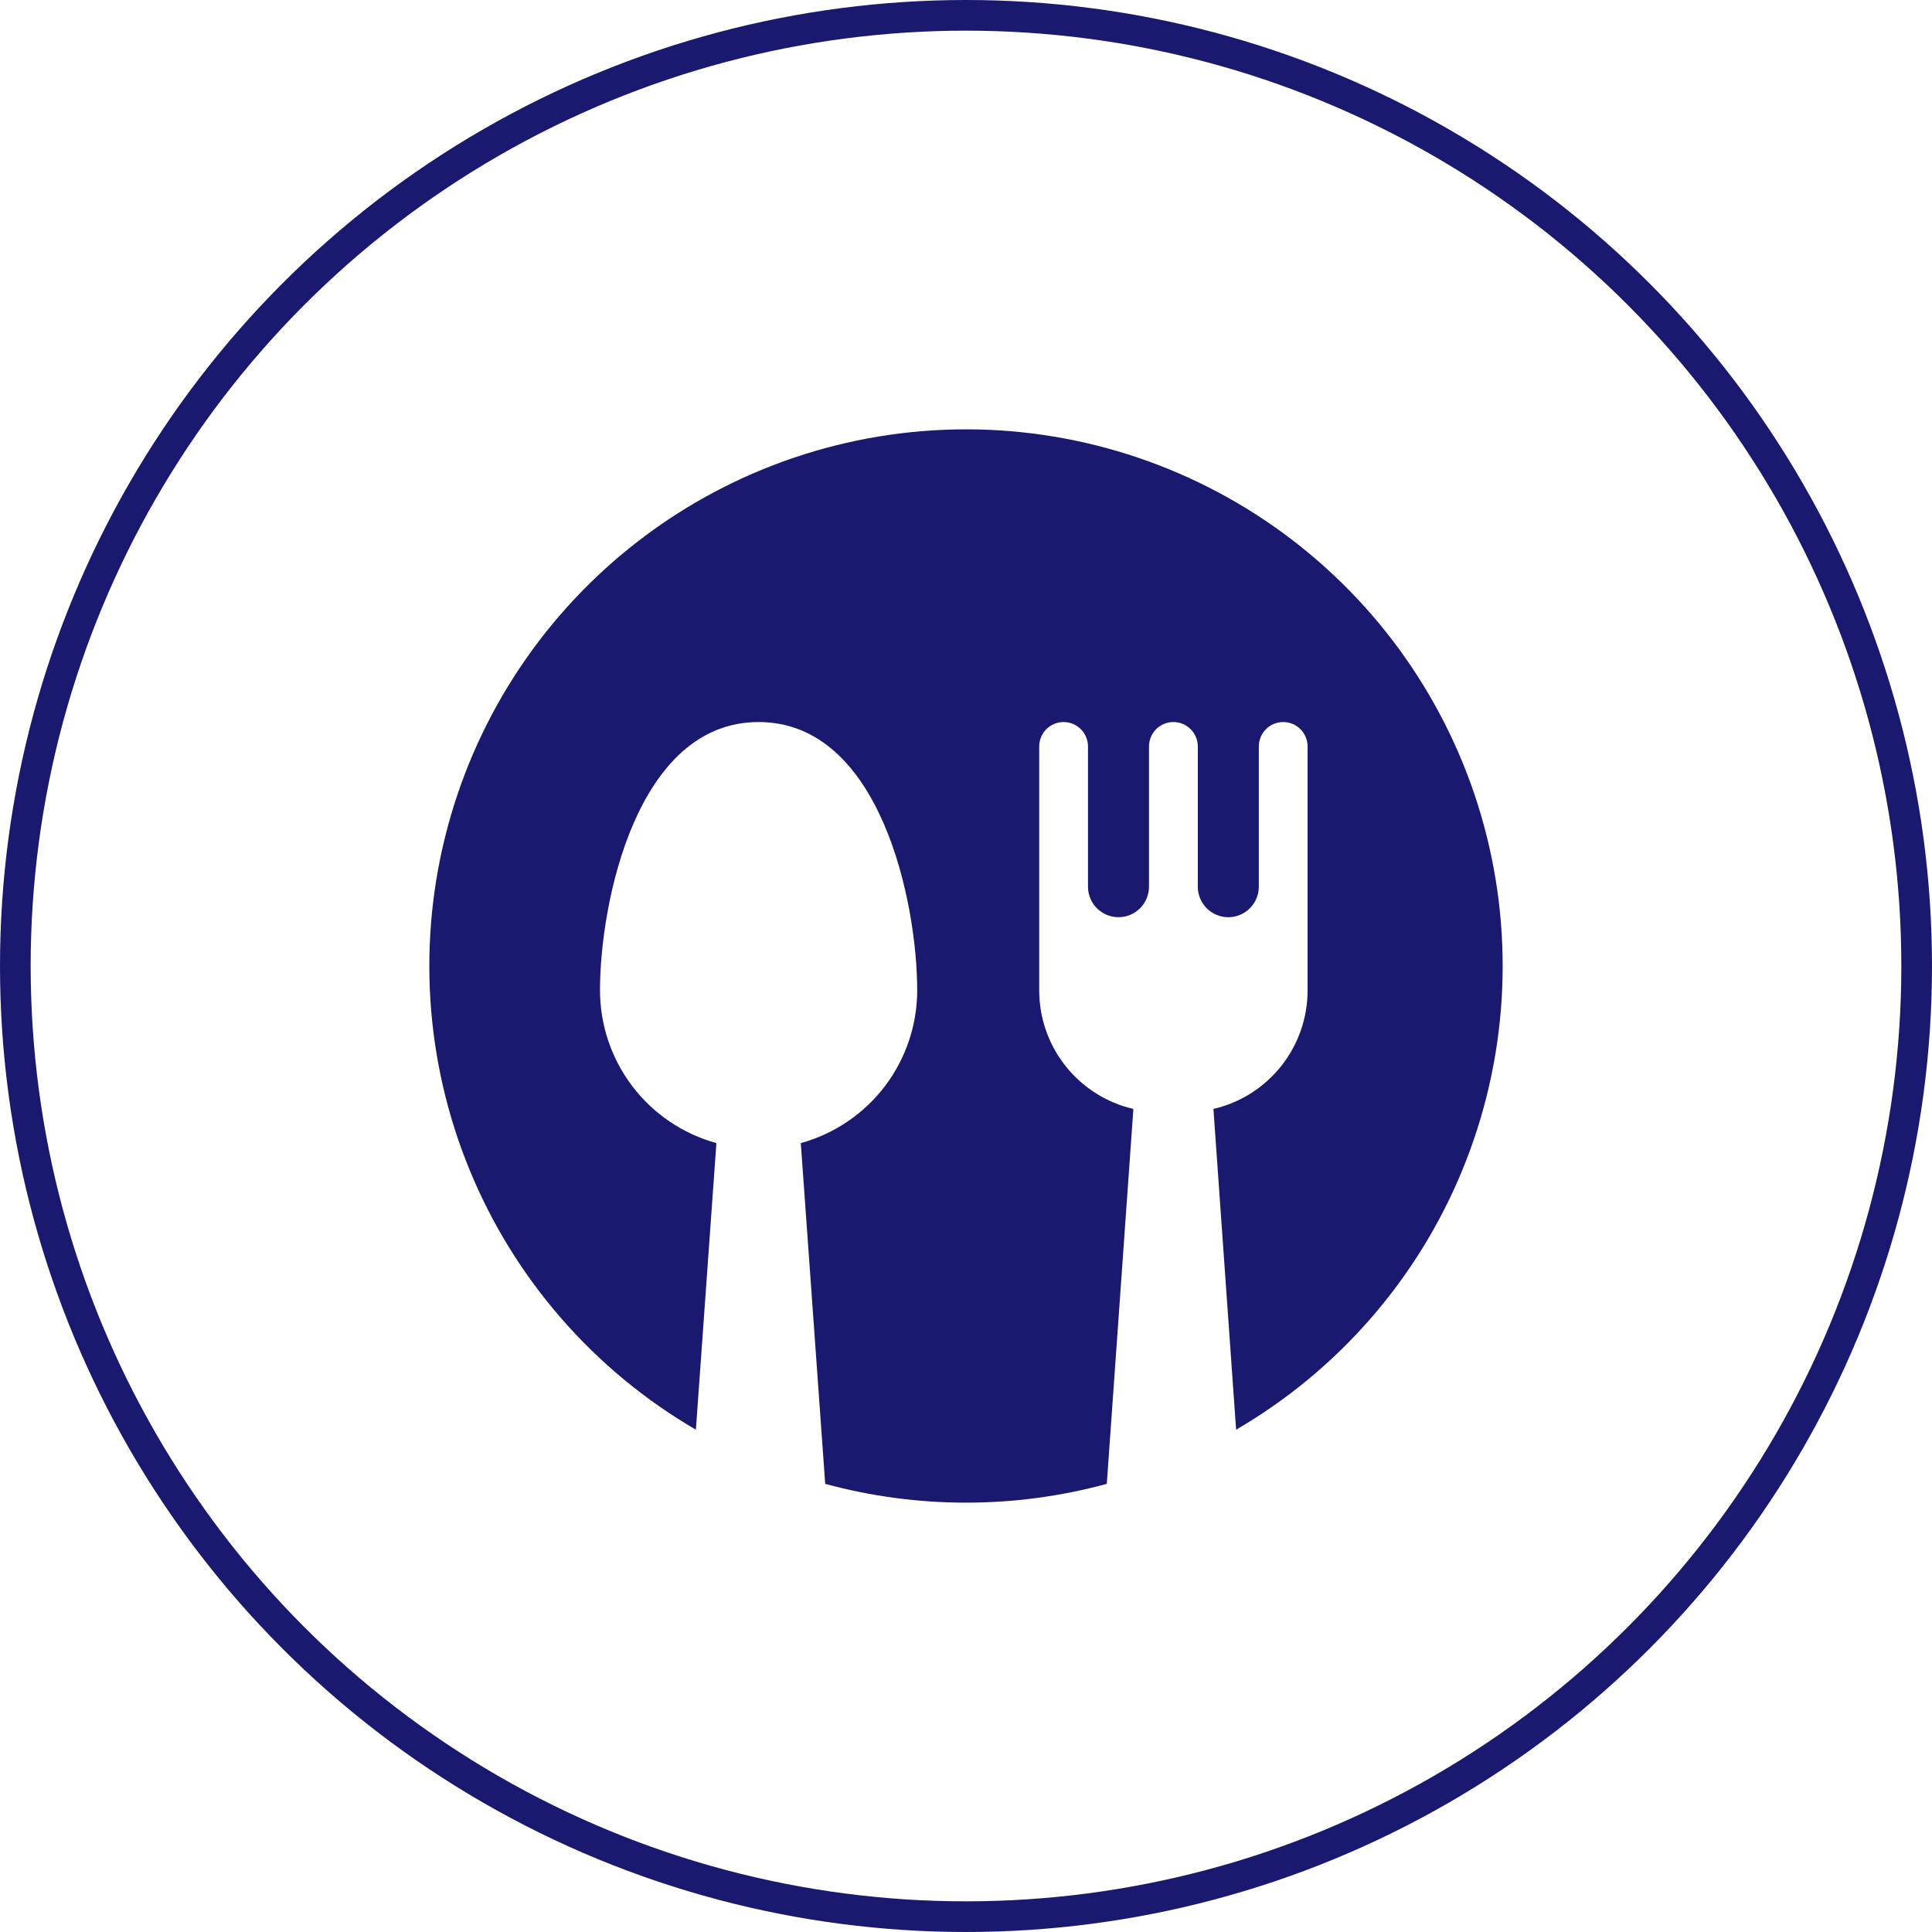
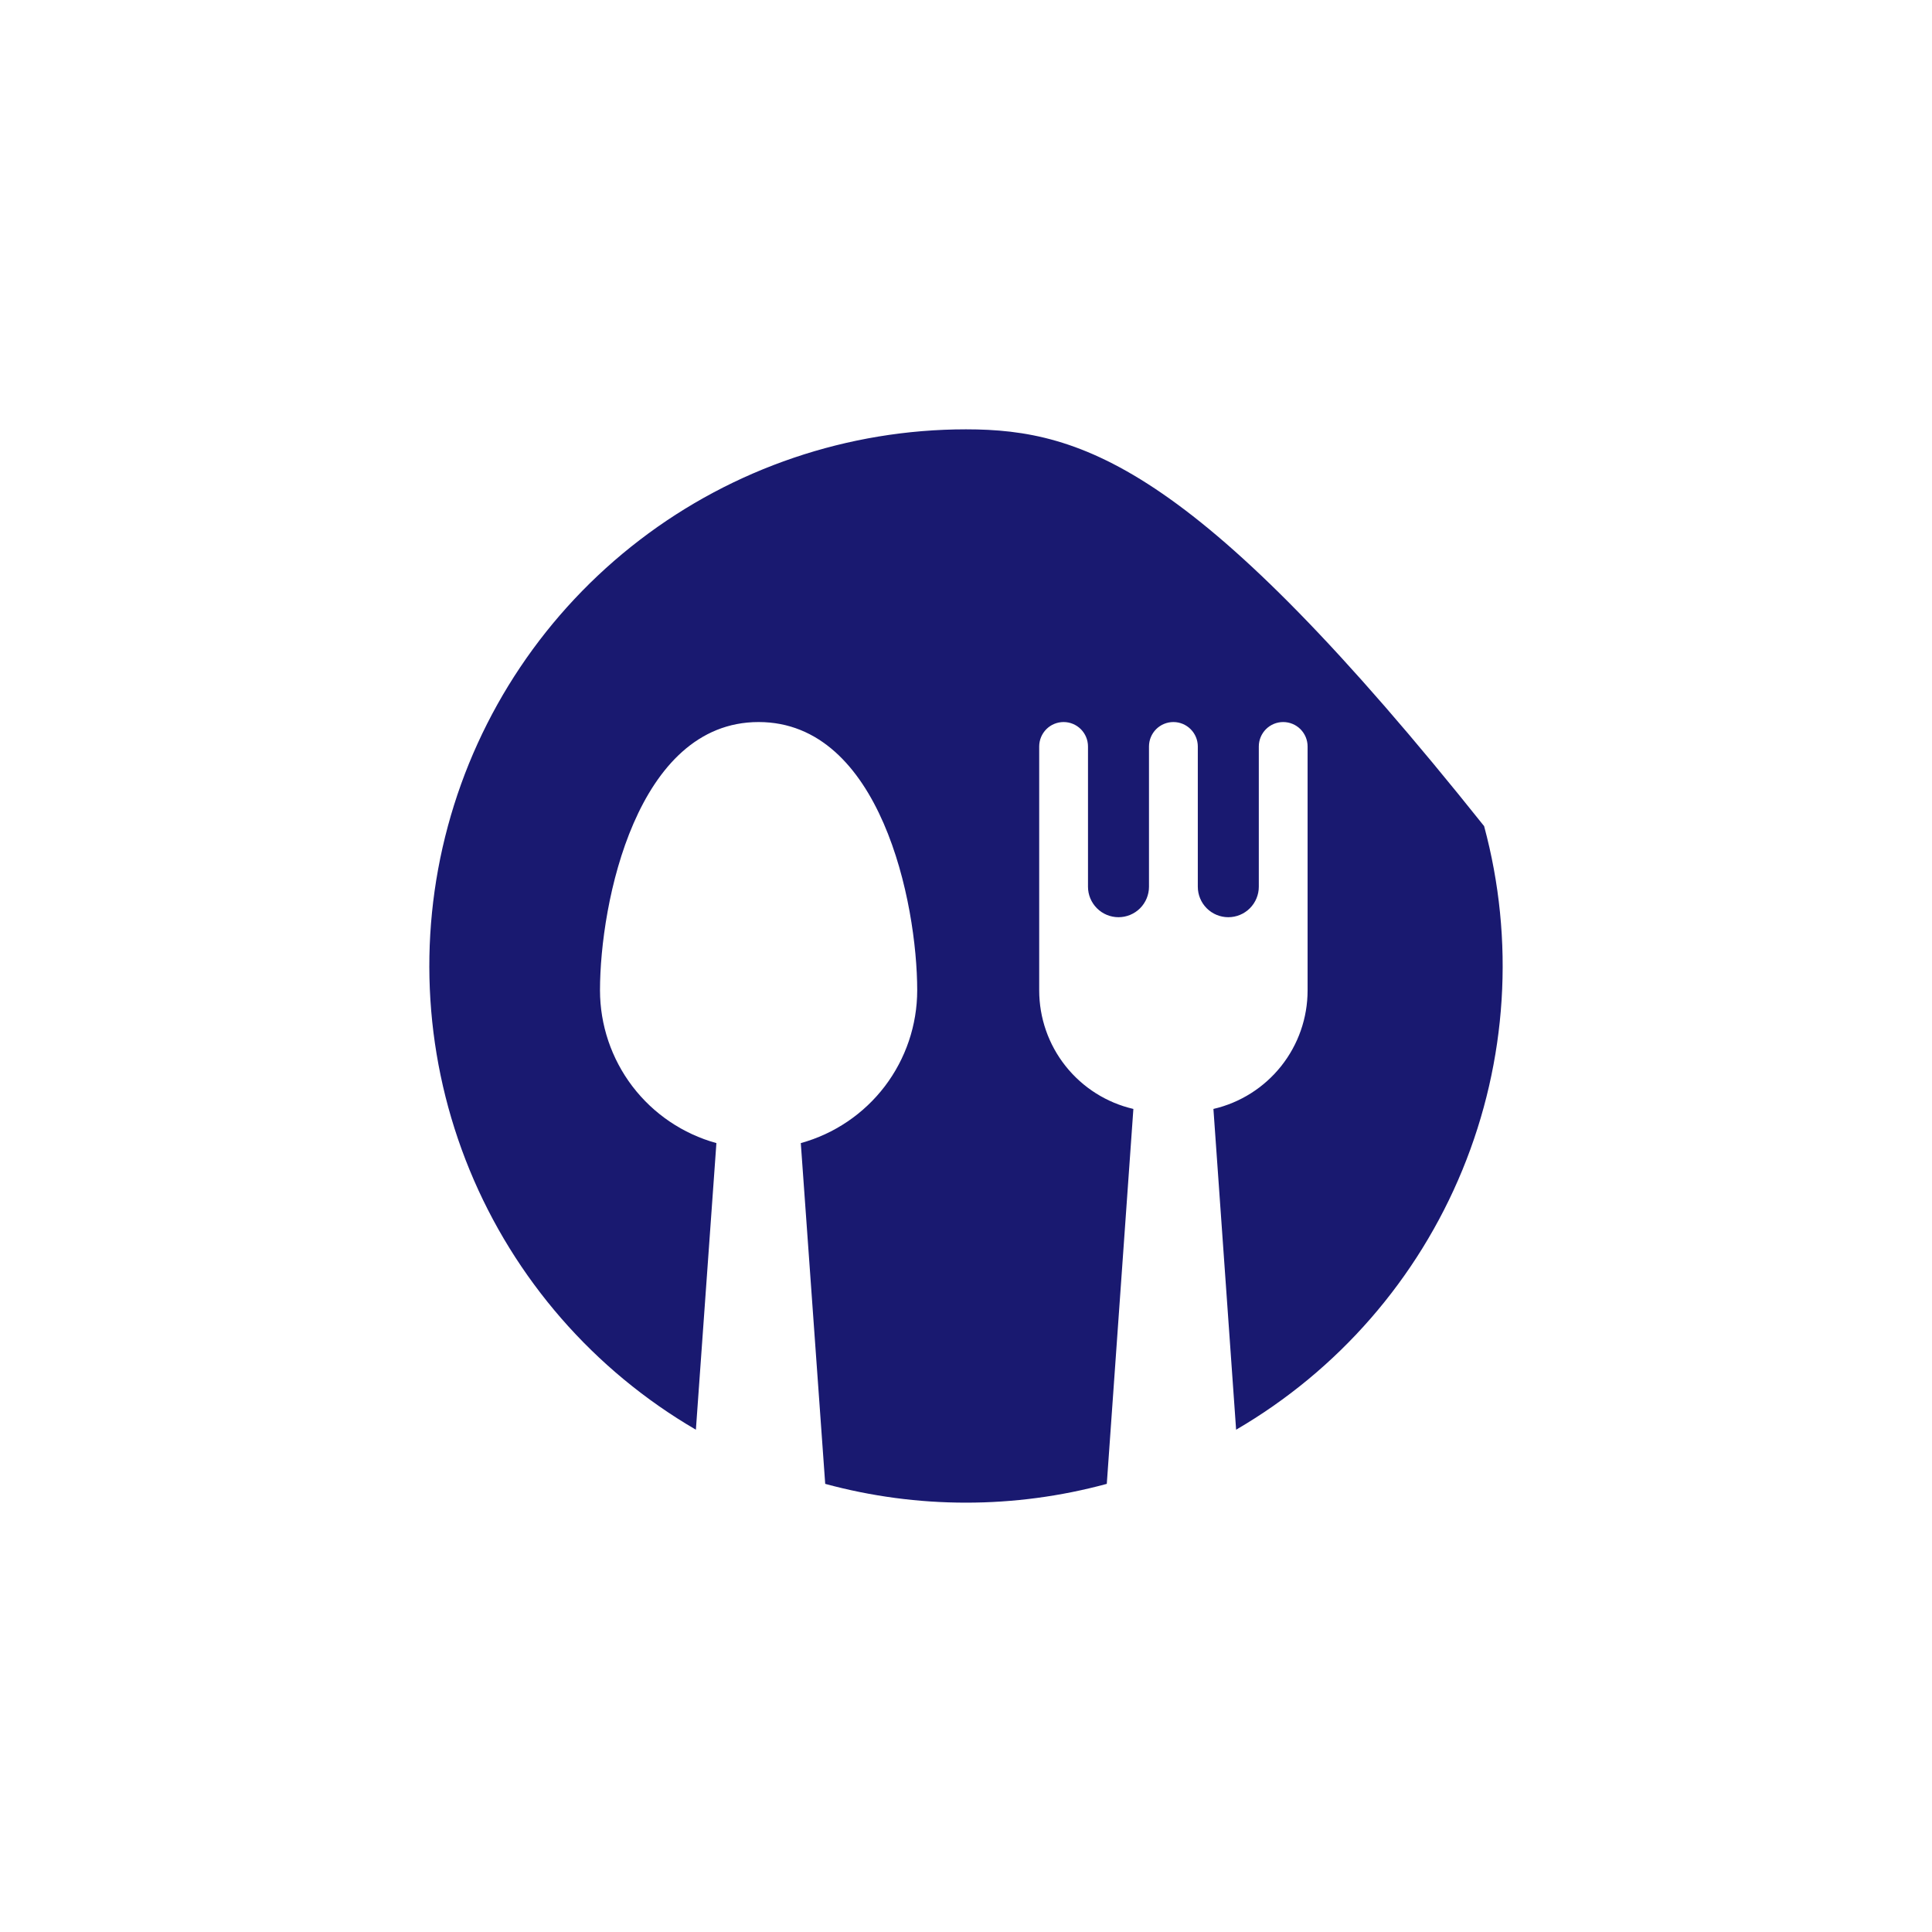
<svg xmlns="http://www.w3.org/2000/svg" width="63" height="63" viewBox="0 0 63 63" fill="none">
-   <circle cx="31.5" cy="31.5" r="31" stroke="#191970" />
-   <path d="M31.5 14C27.653 14.001 23.913 15.269 20.86 17.608C17.806 19.947 15.607 23.226 14.605 26.939C13.602 30.652 13.851 34.592 15.313 38.15C16.775 41.708 19.368 44.684 22.692 46.621L23.361 37.275C22.27 36.974 21.309 36.324 20.623 35.425C19.938 34.525 19.566 33.426 19.565 32.295C19.565 29.44 20.759 23.545 24.737 23.545C28.715 23.545 29.909 29.44 29.909 32.295C29.908 33.426 29.536 34.525 28.851 35.425C28.165 36.324 27.204 36.974 26.113 37.275L26.909 48.387C29.915 49.204 33.085 49.204 36.091 48.387L36.958 36.161C36.085 35.959 35.306 35.466 34.748 34.764C34.19 34.062 33.887 33.192 33.887 32.295V24.341C33.887 24.13 33.971 23.928 34.12 23.778C34.269 23.629 34.471 23.545 34.683 23.545C34.894 23.545 35.096 23.629 35.245 23.778C35.394 23.928 35.478 24.13 35.478 24.341V28.915C35.478 29.178 35.583 29.431 35.77 29.618C35.956 29.804 36.209 29.909 36.473 29.909C36.736 29.909 36.989 29.804 37.176 29.618C37.362 29.431 37.467 29.178 37.467 28.915V24.341C37.467 24.13 37.551 23.928 37.7 23.778C37.849 23.629 38.052 23.545 38.263 23.545C38.474 23.545 38.676 23.629 38.825 23.778C38.975 23.928 39.059 24.13 39.059 24.341V28.915C39.059 29.178 39.163 29.431 39.35 29.618C39.536 29.804 39.789 29.909 40.053 29.909C40.317 29.909 40.57 29.804 40.756 29.618C40.943 29.431 41.048 29.178 41.048 28.915V24.341C41.048 24.13 41.132 23.928 41.281 23.778C41.43 23.629 41.632 23.545 41.843 23.545C42.054 23.545 42.257 23.629 42.406 23.778C42.555 23.928 42.639 24.13 42.639 24.341V32.295C42.639 33.192 42.336 34.062 41.778 34.764C41.22 35.466 40.441 35.959 39.568 36.161L40.308 46.621C43.632 44.684 46.225 41.708 47.687 38.15C49.149 34.592 49.398 30.652 48.395 26.939C47.392 23.226 45.194 19.947 42.14 17.608C39.087 15.269 35.347 14.001 31.5 14Z" fill="#191970" />
+   <path d="M31.5 14C27.653 14.001 23.913 15.269 20.86 17.608C17.806 19.947 15.607 23.226 14.605 26.939C13.602 30.652 13.851 34.592 15.313 38.15C16.775 41.708 19.368 44.684 22.692 46.621L23.361 37.275C22.27 36.974 21.309 36.324 20.623 35.425C19.938 34.525 19.566 33.426 19.565 32.295C19.565 29.44 20.759 23.545 24.737 23.545C28.715 23.545 29.909 29.44 29.909 32.295C29.908 33.426 29.536 34.525 28.851 35.425C28.165 36.324 27.204 36.974 26.113 37.275L26.909 48.387C29.915 49.204 33.085 49.204 36.091 48.387L36.958 36.161C36.085 35.959 35.306 35.466 34.748 34.764C34.19 34.062 33.887 33.192 33.887 32.295V24.341C33.887 24.13 33.971 23.928 34.12 23.778C34.269 23.629 34.471 23.545 34.683 23.545C34.894 23.545 35.096 23.629 35.245 23.778C35.394 23.928 35.478 24.13 35.478 24.341V28.915C35.478 29.178 35.583 29.431 35.77 29.618C35.956 29.804 36.209 29.909 36.473 29.909C36.736 29.909 36.989 29.804 37.176 29.618C37.362 29.431 37.467 29.178 37.467 28.915V24.341C37.467 24.13 37.551 23.928 37.7 23.778C37.849 23.629 38.052 23.545 38.263 23.545C38.474 23.545 38.676 23.629 38.825 23.778C38.975 23.928 39.059 24.13 39.059 24.341V28.915C39.059 29.178 39.163 29.431 39.35 29.618C39.536 29.804 39.789 29.909 40.053 29.909C40.317 29.909 40.57 29.804 40.756 29.618C40.943 29.431 41.048 29.178 41.048 28.915V24.341C41.048 24.13 41.132 23.928 41.281 23.778C41.43 23.629 41.632 23.545 41.843 23.545C42.054 23.545 42.257 23.629 42.406 23.778C42.555 23.928 42.639 24.13 42.639 24.341V32.295C42.639 33.192 42.336 34.062 41.778 34.764C41.22 35.466 40.441 35.959 39.568 36.161L40.308 46.621C43.632 44.684 46.225 41.708 47.687 38.15C49.149 34.592 49.398 30.652 48.395 26.939C39.087 15.269 35.347 14.001 31.5 14Z" fill="#191970" />
</svg>